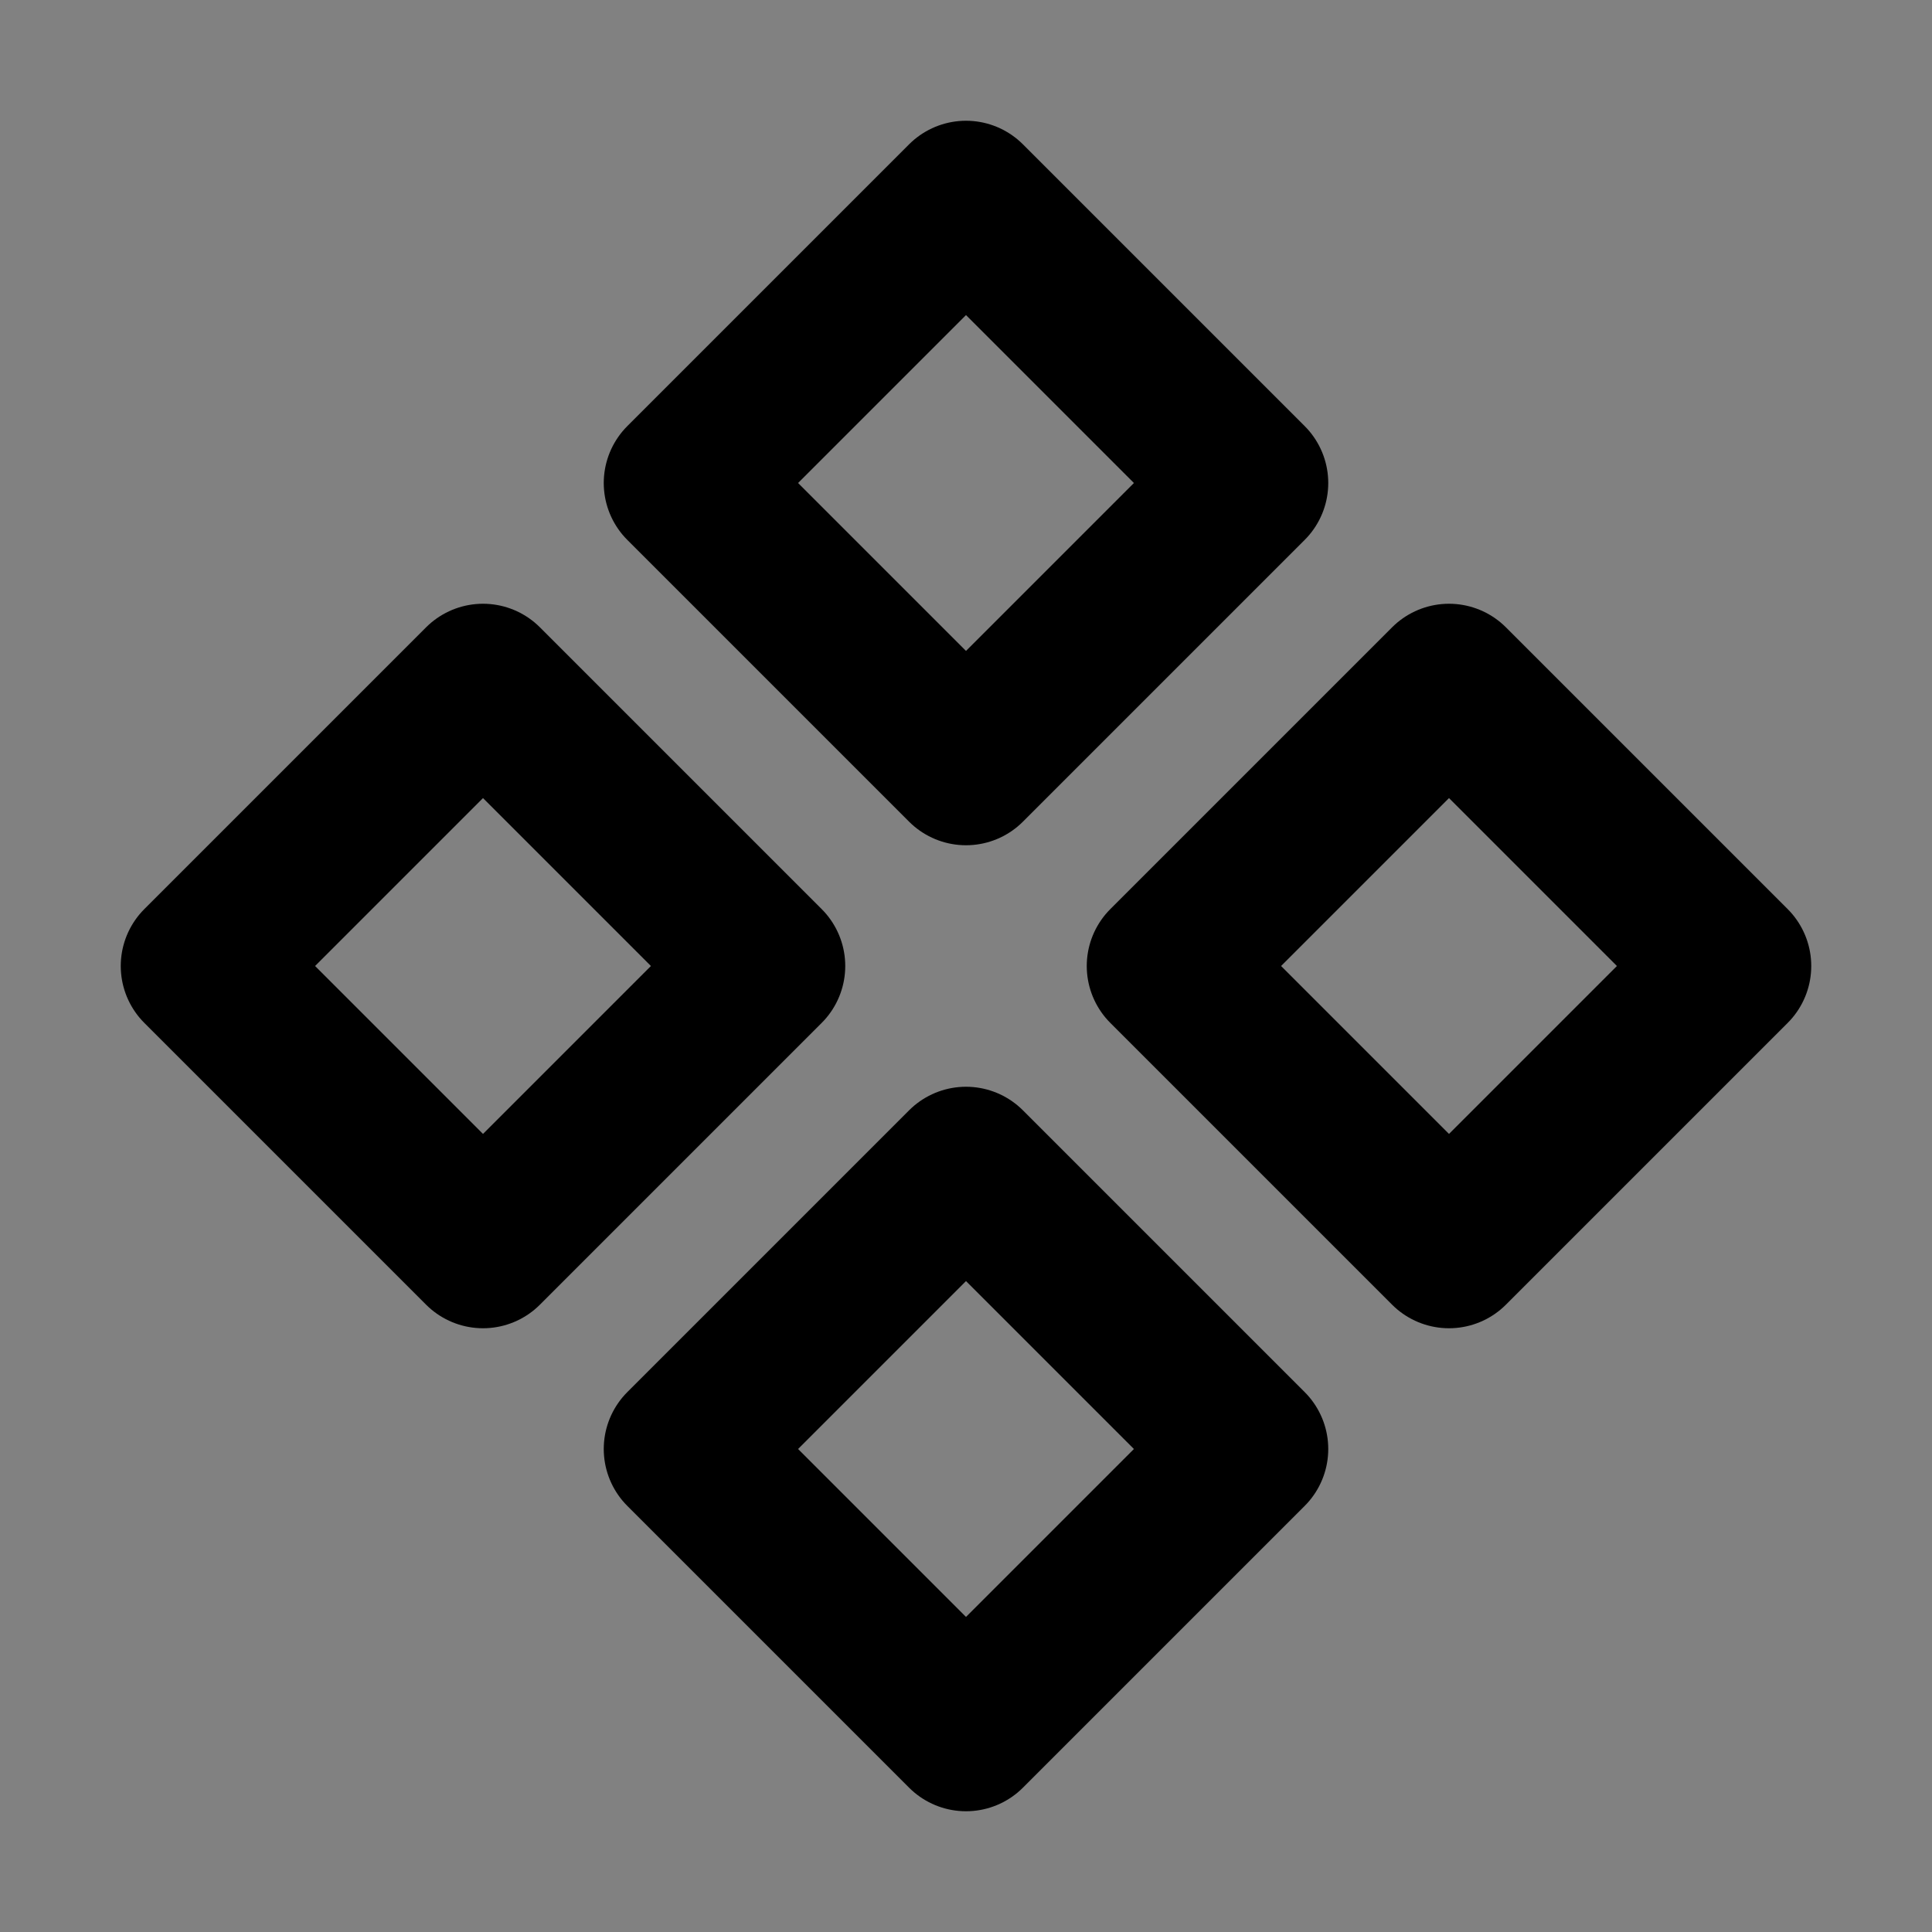
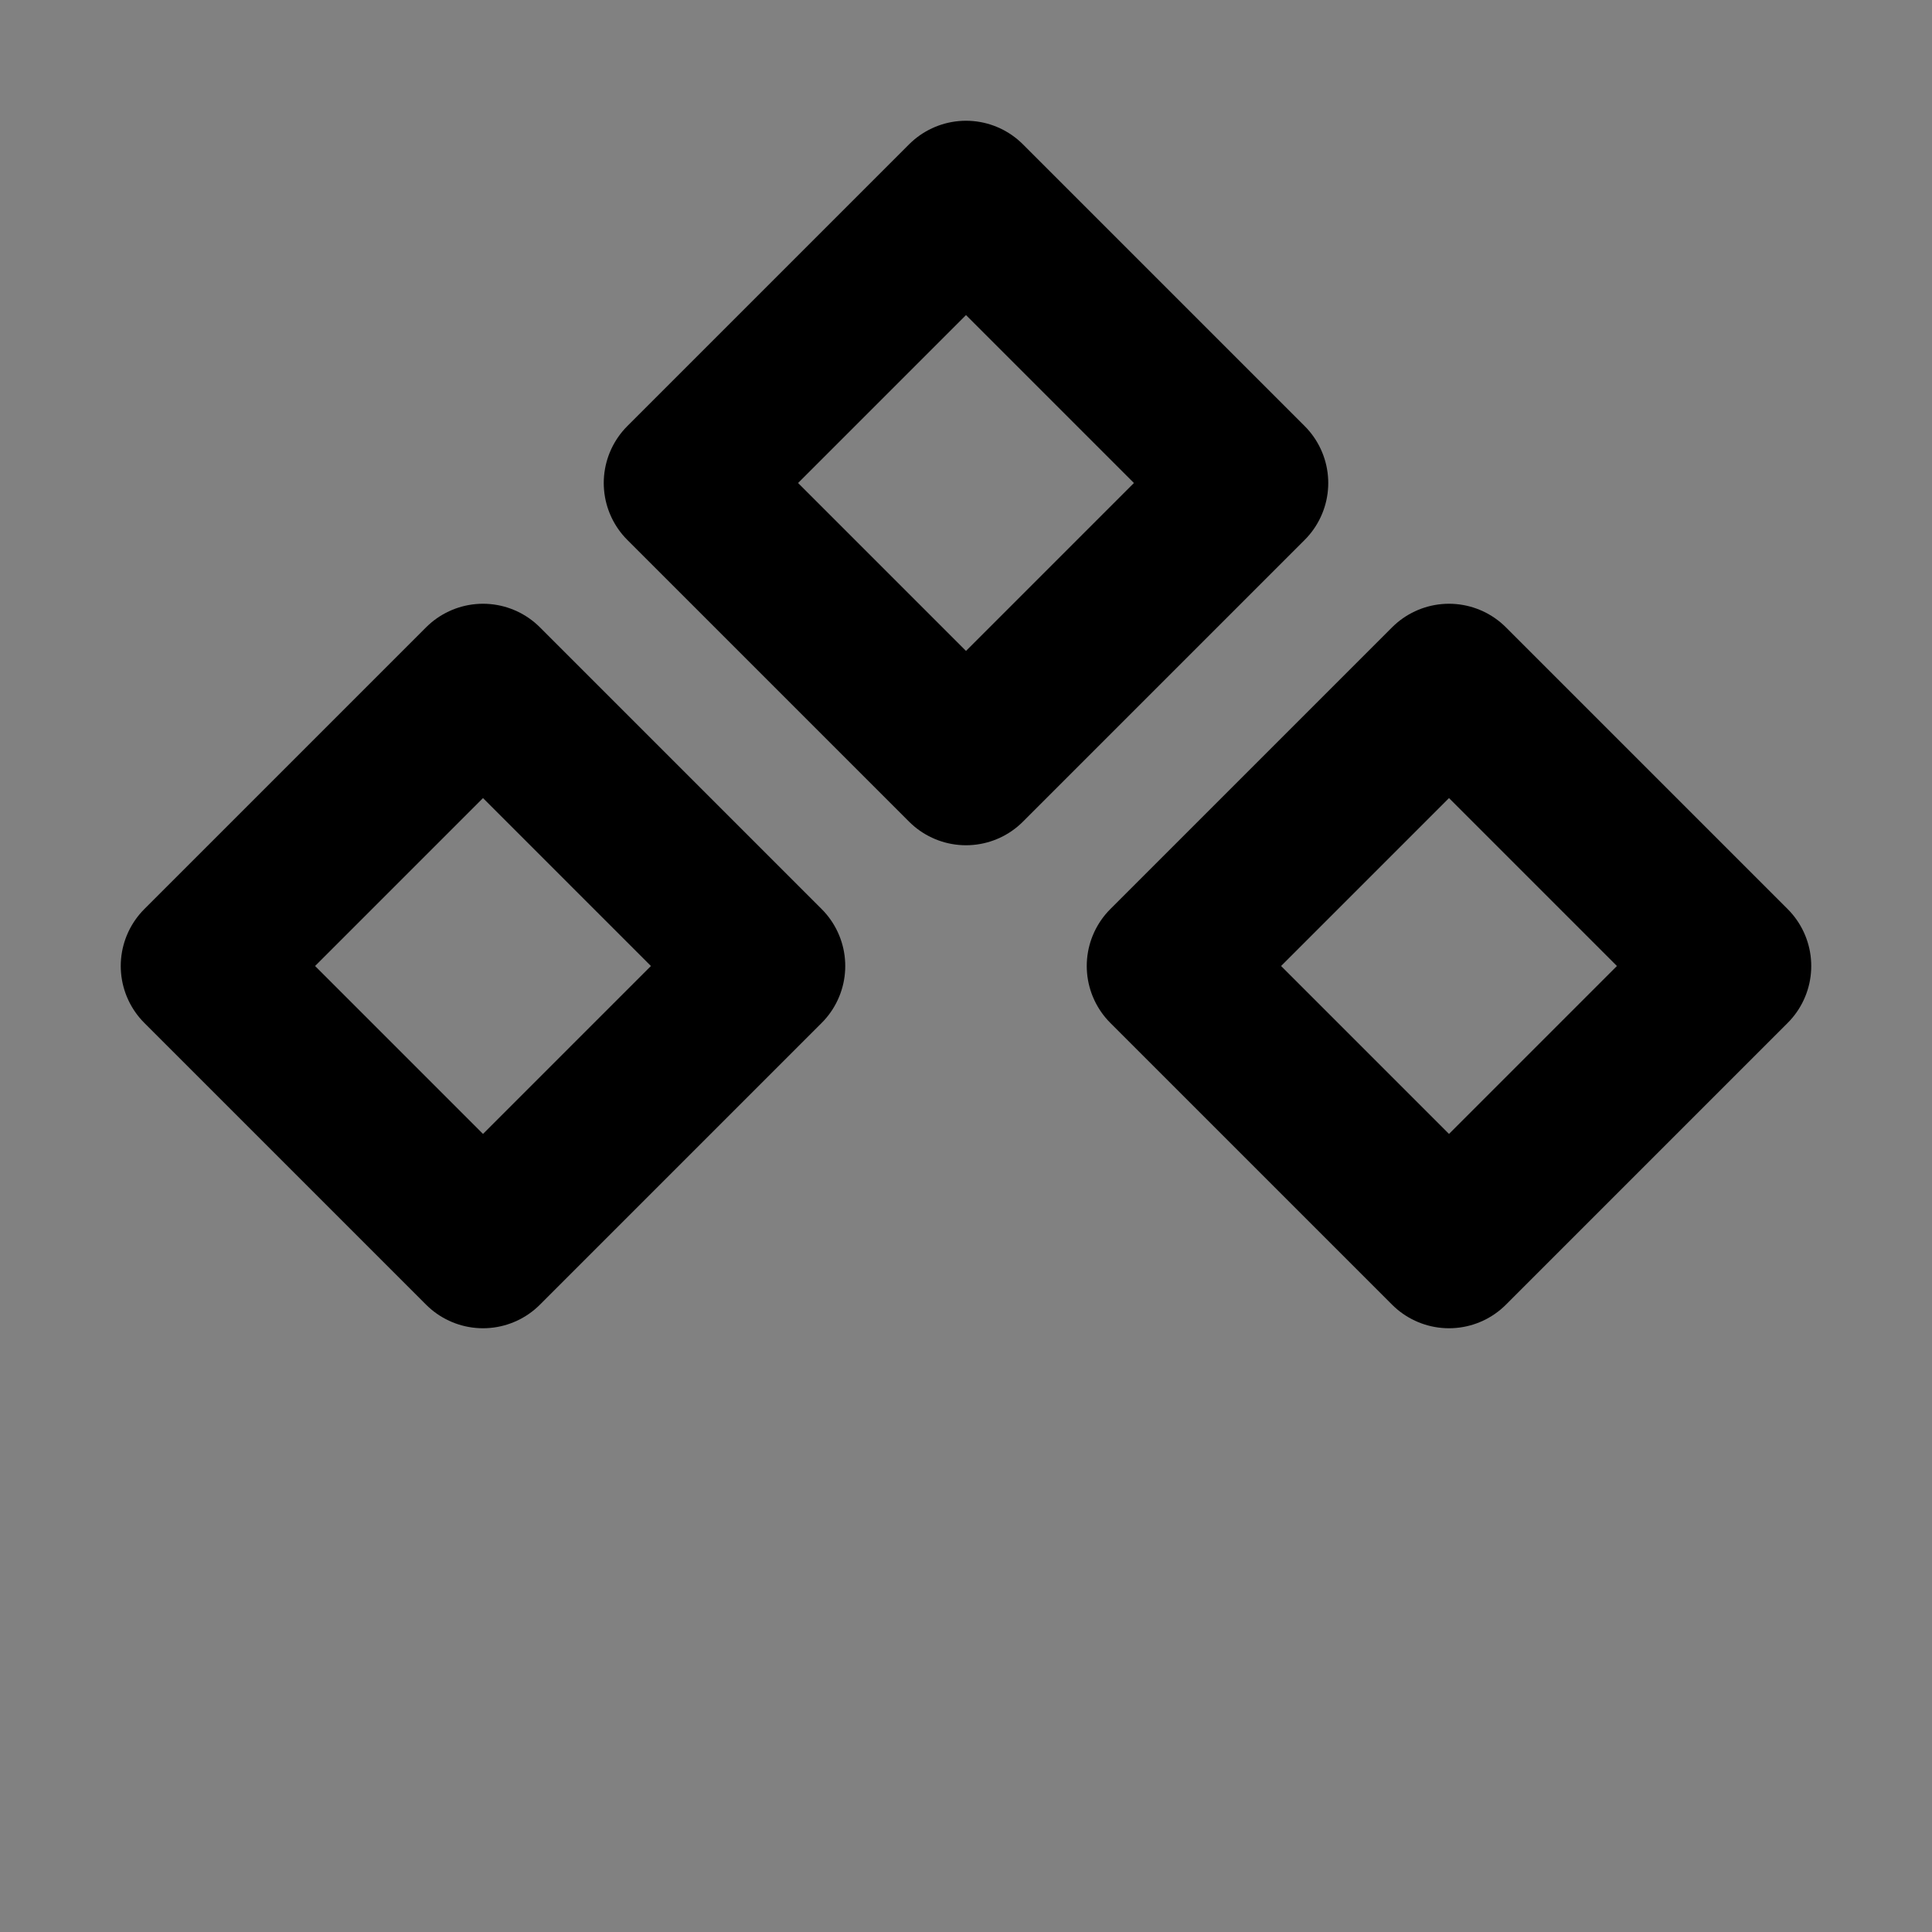
<svg xmlns="http://www.w3.org/2000/svg" width="800px" height="800px" viewBox="0 0 48 48" fill="none">
  <rect x="0" y="0" width="48" height="48" fill="#808080" stroke="none" />
  <rect width="48" height="48" fill="white" fill-opacity="0.01" />
  <path d="M17 12L24 5L31 12L24 19L17 12Z" stroke="#000000" stroke-width="4" stroke-linecap="round" stroke-linejoin="round" />
-   <path d="M17 36L24 29L31 36L24 43L17 36Z" stroke="#000000" stroke-width="4" stroke-linecap="round" stroke-linejoin="round" />
  <path d="M29 24L36 17L43 24L36 31L29 24Z" stroke="#000000" stroke-width="4" stroke-linecap="round" stroke-linejoin="round" />
-   <path d="M5 24L12 17L19 24L12 31L5 24Z" stroke="#000000" stroke-width="4" stroke-linecap="round" stroke-linejoin="round" />
+   <path d="M5 24L12 17L19 24L12 31L5 24" stroke="#000000" stroke-width="4" stroke-linecap="round" stroke-linejoin="round" />
</svg>